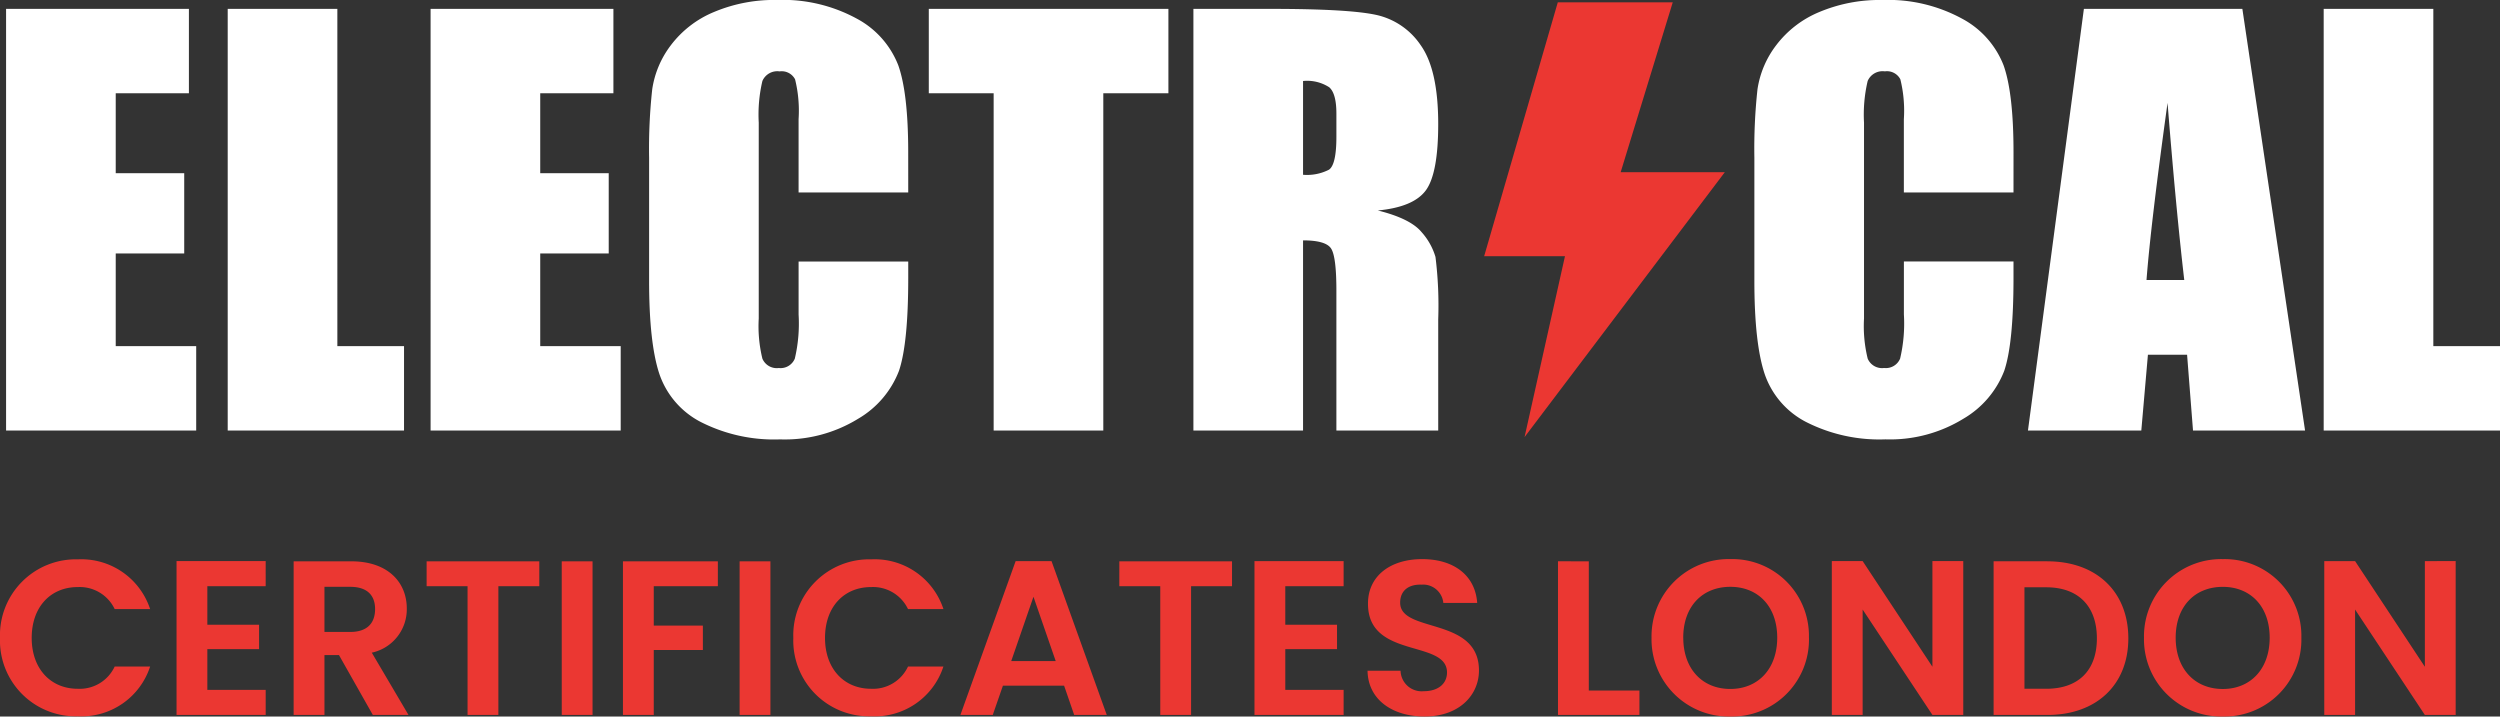
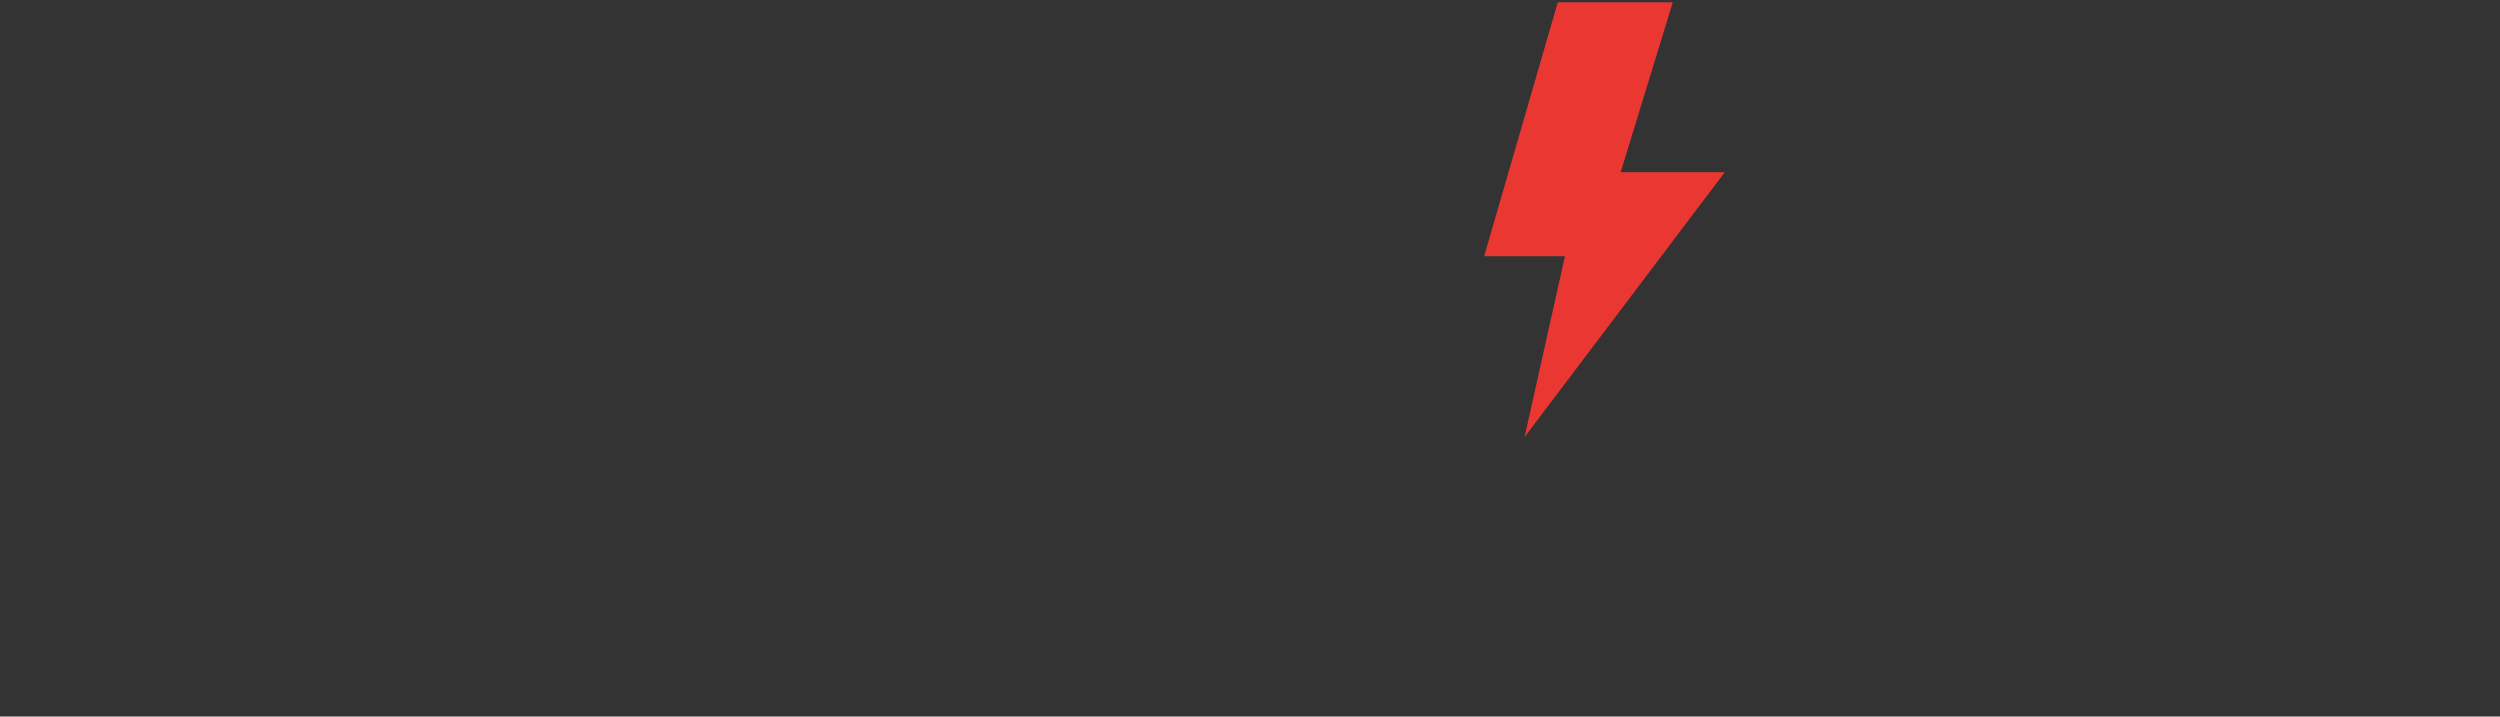
<svg xmlns="http://www.w3.org/2000/svg" width="295.291" height="84.631" viewBox="0 0 295.291 84.631">
  <rect x="0" y="0" width="295.291" height="84.631" fill="#333333" stroke="none" />
  <g transform="translate(-1176.998 -744.058)">
-     <path d="M.91-9.1a8.948,8.948,0,0,0,9.2,9.256A8.521,8.521,0,0,0,18.642-5.72H14.456a4.556,4.556,0,0,1-4.368,2.626c-3.172,0-5.434-2.34-5.434-6.006,0-3.692,2.262-6.006,5.434-6.006a4.576,4.576,0,0,1,4.368,2.6h4.186a8.552,8.552,0,0,0-8.528-5.876A8.969,8.969,0,0,0,.91-9.1Zm31.382-9.074H21.762V0h10.53V-2.964H25.4v-4.81h6.11V-10.66H25.4v-4.55h6.89Zm12.922,5.668c0,1.638-.91,2.7-2.938,2.7H39.234v-5.33h3.042C44.3-15.132,45.214-14.118,45.214-12.506Zm-9.62-5.642V0h3.64V-7.072H40.95l4,7.072h4.212L44.824-7.358a5.241,5.241,0,0,0,4.134-5.226c0-3.042-2.184-5.564-6.552-5.564ZM51.3-15.21h4.836V0h3.64V-15.21H64.61v-2.938H51.3ZM67.262,0H70.9V-18.148h-3.64ZM74.49,0h3.64V-7.67h5.8v-2.886h-5.8V-15.21H85.7v-2.938H74.49ZM88.27,0h3.64V-18.148H88.27Zm6.344-9.1a8.948,8.948,0,0,0,9.2,9.256,8.521,8.521,0,0,0,8.528-5.876H108.16a4.556,4.556,0,0,1-4.368,2.626c-3.172,0-5.434-2.34-5.434-6.006,0-3.692,2.262-6.006,5.434-6.006a4.576,4.576,0,0,1,4.368,2.6h4.186a8.552,8.552,0,0,0-8.528-5.876A8.969,8.969,0,0,0,94.614-9.1ZM127.79,0h3.848l-6.526-18.174h-4.238L114.348,0h3.822l1.2-3.458h7.228Zm-2.184-6.37h-5.252l2.626-7.592Zm7.514-8.84h4.836V0h3.64V-15.21h4.836v-2.938H133.12Zm26.494-2.964h-10.53V0h10.53V-2.964h-6.89v-4.81h6.11V-10.66h-6.11v-4.55h6.89ZM175.6-5.252c0-6.4-9.308-4.368-9.308-8.008,0-1.482,1.066-2.184,2.5-2.132a2.4,2.4,0,0,1,2.6,2.158h4c-.234-3.276-2.782-5.174-6.5-5.174-3.744,0-6.4,1.976-6.4,5.252-.026,6.578,9.334,4.212,9.334,8.138,0,1.3-1.014,2.21-2.73,2.21a2.492,2.492,0,0,1-2.756-2.418h-3.9c.052,3.432,2.964,5.408,6.734,5.408C173.316.182,175.6-2.392,175.6-5.252Zm9.334-12.9V0h9.62V-2.886h-5.98V-18.148Zm29.64,9.022a9.063,9.063,0,0,0-9.282-9.282,9.115,9.115,0,0,0-9.308,9.282A9.121,9.121,0,0,0,205.3.182,9.085,9.085,0,0,0,214.578-9.126Zm-14.846,0c0-3.692,2.262-6.006,5.564-6.006,3.276,0,5.538,2.314,5.538,6.006s-2.262,6.058-5.538,6.058C201.994-3.068,199.732-5.434,199.732-9.126Zm29.432-9.048v12.48l-8.242-12.48h-3.64V0h3.64V-12.454L229.164,0h3.64V-18.174Zm13.572.026h-6.344V0h6.344c5.8,0,9.568-3.562,9.568-9.048C252.3-14.56,248.534-18.148,242.736-18.148Zm-2.7,15.054V-15.08h2.574c3.822,0,5.98,2.262,5.98,6.032s-2.158,5.954-5.98,5.954ZM272.74-9.126a9.063,9.063,0,0,0-9.282-9.282,9.115,9.115,0,0,0-9.308,9.282A9.121,9.121,0,0,0,263.458.182,9.085,9.085,0,0,0,272.74-9.126Zm-14.846,0c0-3.692,2.262-6.006,5.564-6.006,3.276,0,5.538,2.314,5.538,6.006s-2.262,6.058-5.538,6.058C260.156-3.068,257.894-5.434,257.894-9.126Zm29.432-9.048v12.48l-8.242-12.48h-3.64V0h3.64V-12.454L287.326,0h3.64V-18.174Z" transform="translate(1176.088 828.507)" fill="#eb3732" />
    <g transform="translate(1175.132 730.907)">
-       <path d="M32.823-28.116H19.872v-8.656a15.5,15.5,0,0,0-.415-4.712,1.784,1.784,0,0,0-1.83-.936,1.913,1.913,0,0,0-2.03,1.138,17.319,17.319,0,0,0-.431,4.922v23.133A16.144,16.144,0,0,0,15.6-8.49a1.843,1.843,0,0,0,1.938,1.107,1.821,1.821,0,0,0,1.892-1.11,18.111,18.111,0,0,0,.446-5.211v-6.26H32.823v1.941q0,7.732-1.092,10.967A11.206,11.206,0,0,1,26.9-1.388a16.534,16.534,0,0,1-9.213,2.434A19.085,19.085,0,0,1,8.306-1.015,10.021,10.021,0,0,1,3.415-6.721q-1.2-3.645-1.2-10.967v-14.55a64.7,64.7,0,0,1,.369-8.075,11.3,11.3,0,0,1,2.2-5.183,12.264,12.264,0,0,1,5.076-3.922,18.336,18.336,0,0,1,7.46-1.43,18.255,18.255,0,0,1,9.444,2.212,10.61,10.61,0,0,1,4.891,5.514q1.169,3.3,1.169,10.276ZM59.855-49.8,67.26,0H54.025l-.7-8.952H48.7L47.919,0H34.53l6.606-49.8ZM52.991-17.78q-.983-8.461-1.973-20.918-1.979,14.3-2.485,20.918ZM82.411-49.8V-9.967h7.875V0H69.46V-49.8Z" transform="translate(206.871 64)" fill="#fff" />
      <path d="M1415.053,748.425l-8.7,29.993h9.546l-4.773,21.362,23.653-31.288h-12.3l6.152-20.067Z" transform="translate(-1229.185 -735.002)" fill="#eb3732" />
-       <path d="M2.584-49.8H24.179v9.967H15.535v9.444h8.09v9.475h-8.09V-9.967H25.04V0H2.584Zm39.129,0V-9.967h7.875V0H28.762V-49.8Zm11.013,0H74.32v9.967H65.676v9.444h8.09v9.475h-8.09V-9.967h9.505V0H52.726Zm56.417,21.687H96.192v-8.656a15.5,15.5,0,0,0-.415-4.712,1.784,1.784,0,0,0-1.83-.936,1.913,1.913,0,0,0-2.03,1.138,17.319,17.319,0,0,0-.431,4.922v23.133a16.144,16.144,0,0,0,.431,4.737,1.843,1.843,0,0,0,1.938,1.107,1.821,1.821,0,0,0,1.892-1.11,18.111,18.111,0,0,0,.446-5.211v-6.26h12.951v1.941q0,7.732-1.092,10.967a11.206,11.206,0,0,1-4.83,5.669,16.534,16.534,0,0,1-9.213,2.434,19.085,19.085,0,0,1-9.382-2.061,10.021,10.021,0,0,1-4.891-5.706q-1.2-3.645-1.2-10.967v-14.55a64.7,64.7,0,0,1,.369-8.075A11.3,11.3,0,0,1,81.1-45.5a12.264,12.264,0,0,1,5.076-3.922,18.336,18.336,0,0,1,7.46-1.43,18.255,18.255,0,0,1,9.444,2.212,10.61,10.61,0,0,1,4.891,5.514q1.169,3.3,1.169,10.276ZM139.874-49.8v9.967h-7.69V0H119.232V-39.836h-7.66V-49.8Zm2.953,0h9.167q9.167,0,12.412.708a8.544,8.544,0,0,1,5.291,3.615q2.046,2.907,2.046,9.275,0,5.814-1.446,7.813t-5.691,2.4q3.845.954,5.168,2.553A7.625,7.625,0,0,1,171.42-20.5a46.4,46.4,0,0,1,.323,7.367V0H159.715V-16.55q0-4-.631-4.953t-3.307-.954V0H142.827Zm12.951,8.521v11.074a5.7,5.7,0,0,0,3.061-.6q.877-.6.877-3.891v-2.738q0-2.369-.846-3.107A4.812,4.812,0,0,0,155.777-41.282Z" transform="translate(0 64)" fill="#fff" />
    </g>
  </g>
</svg>